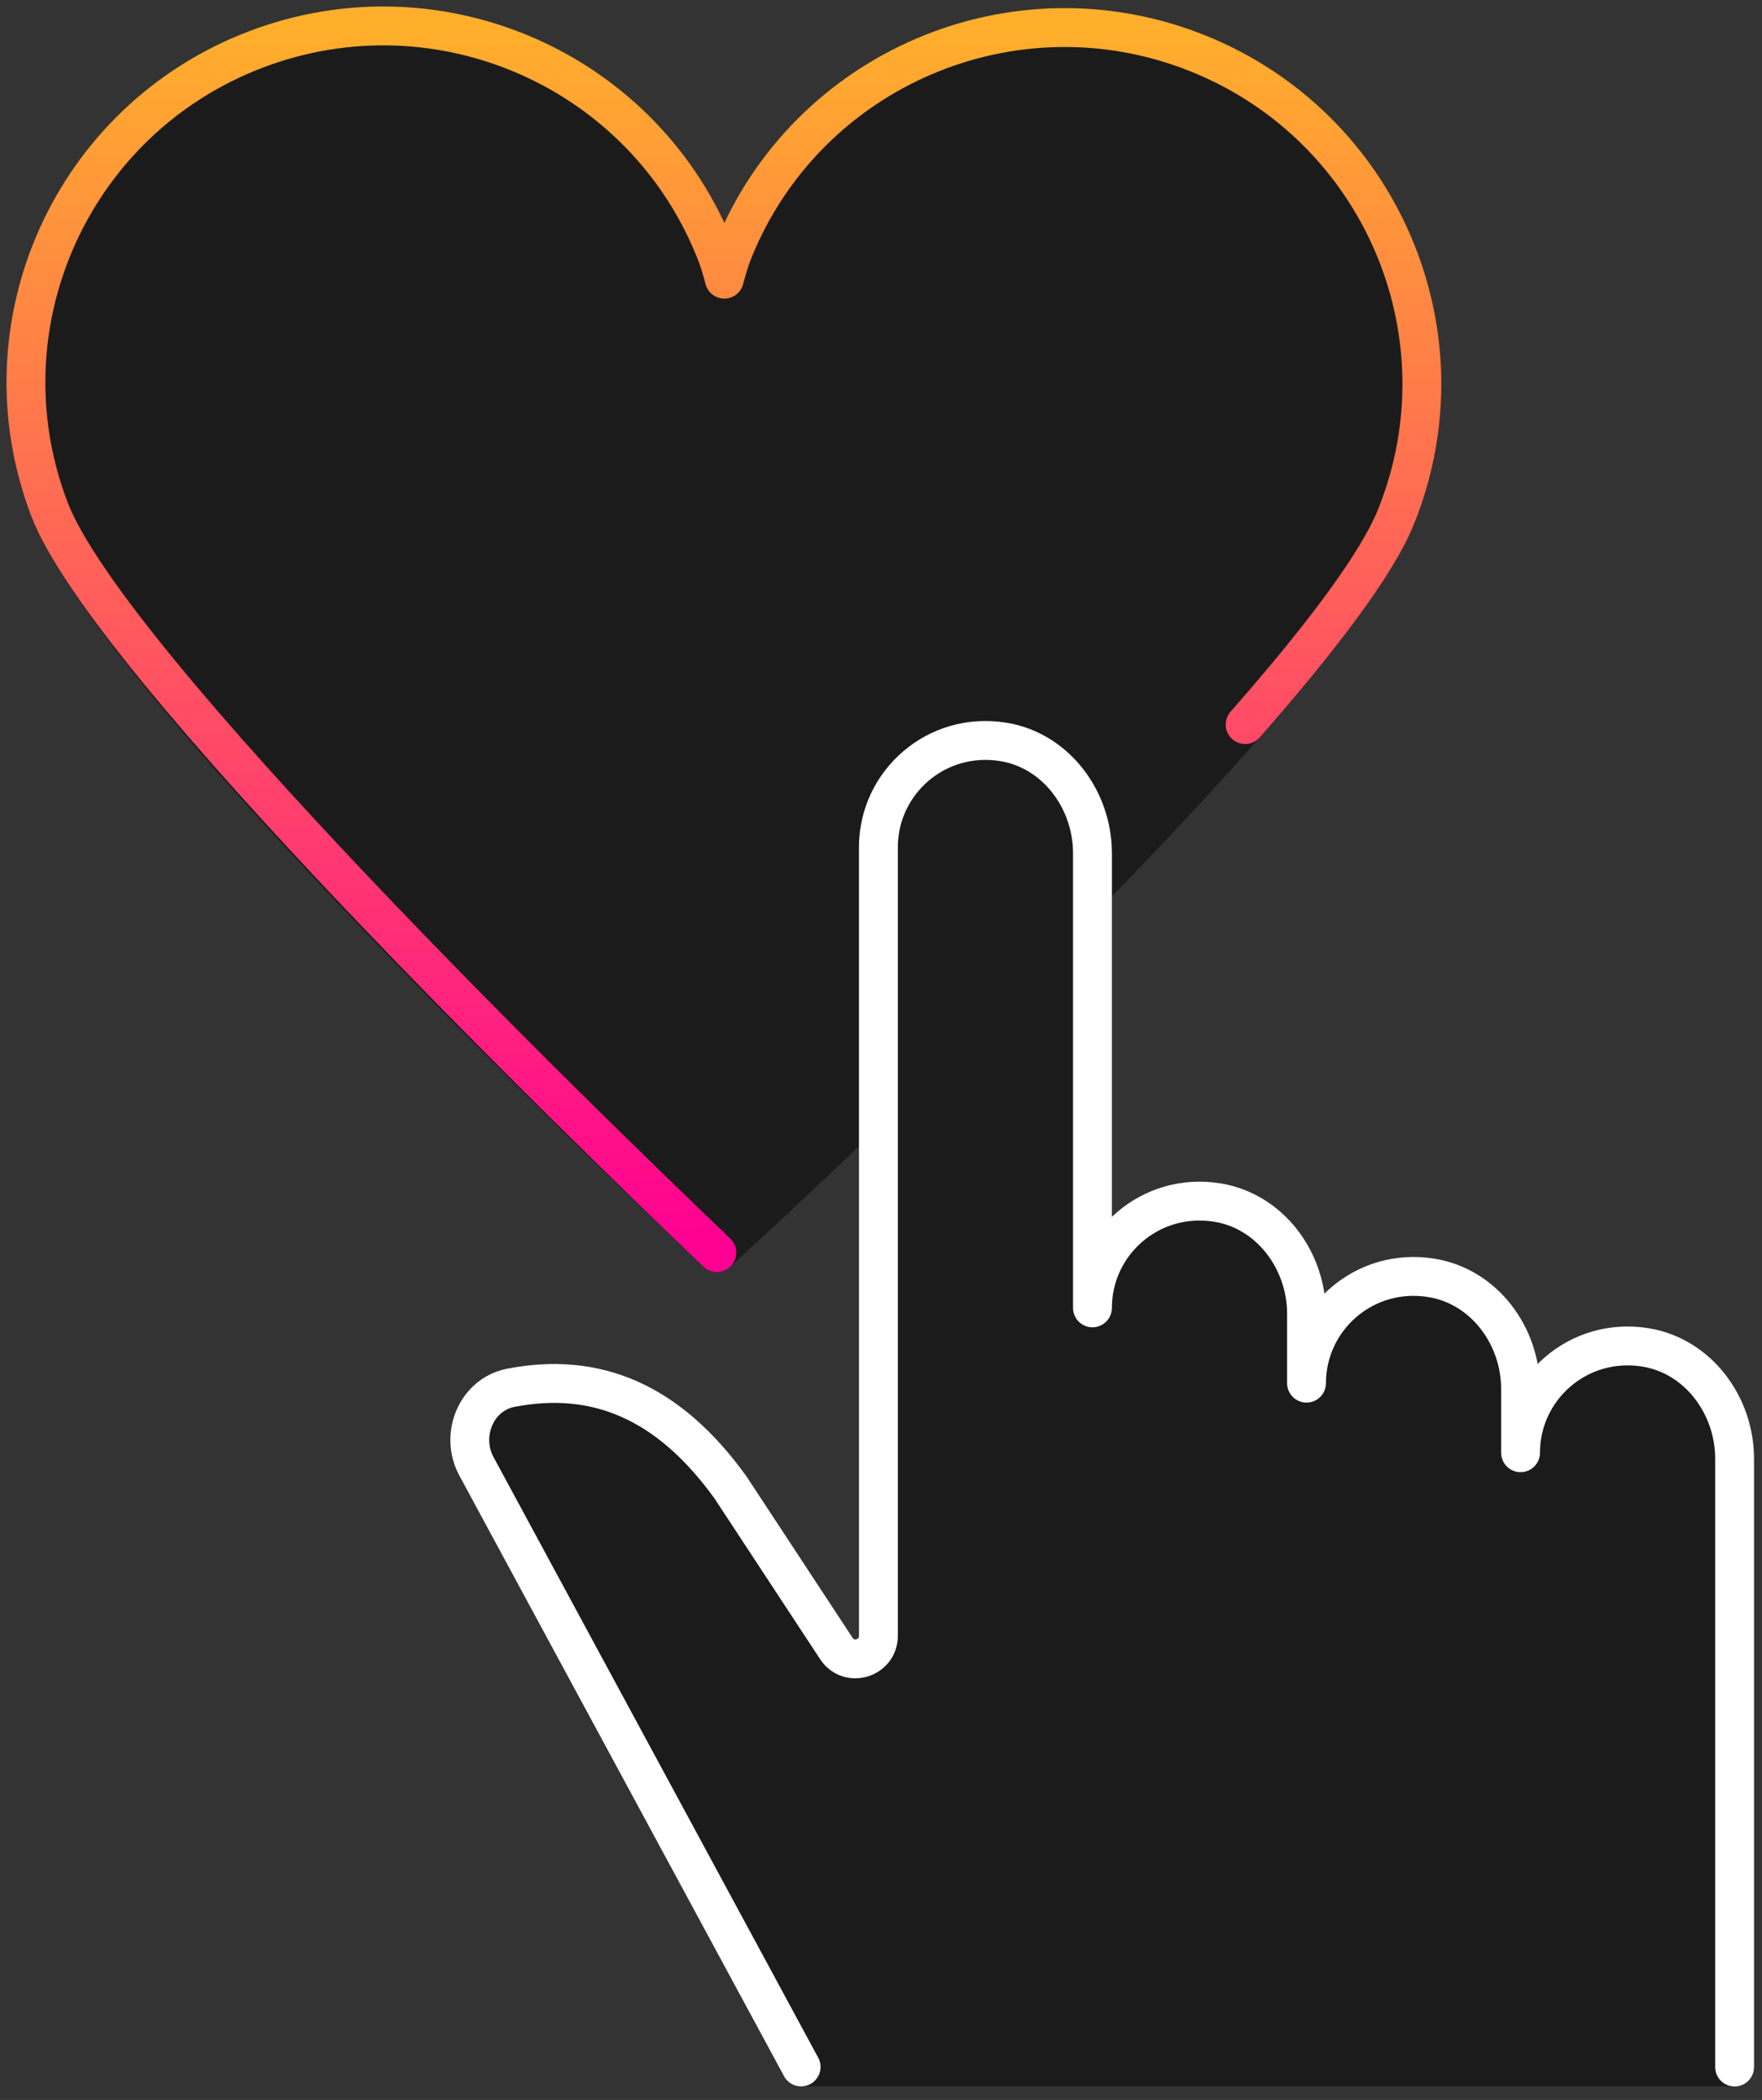
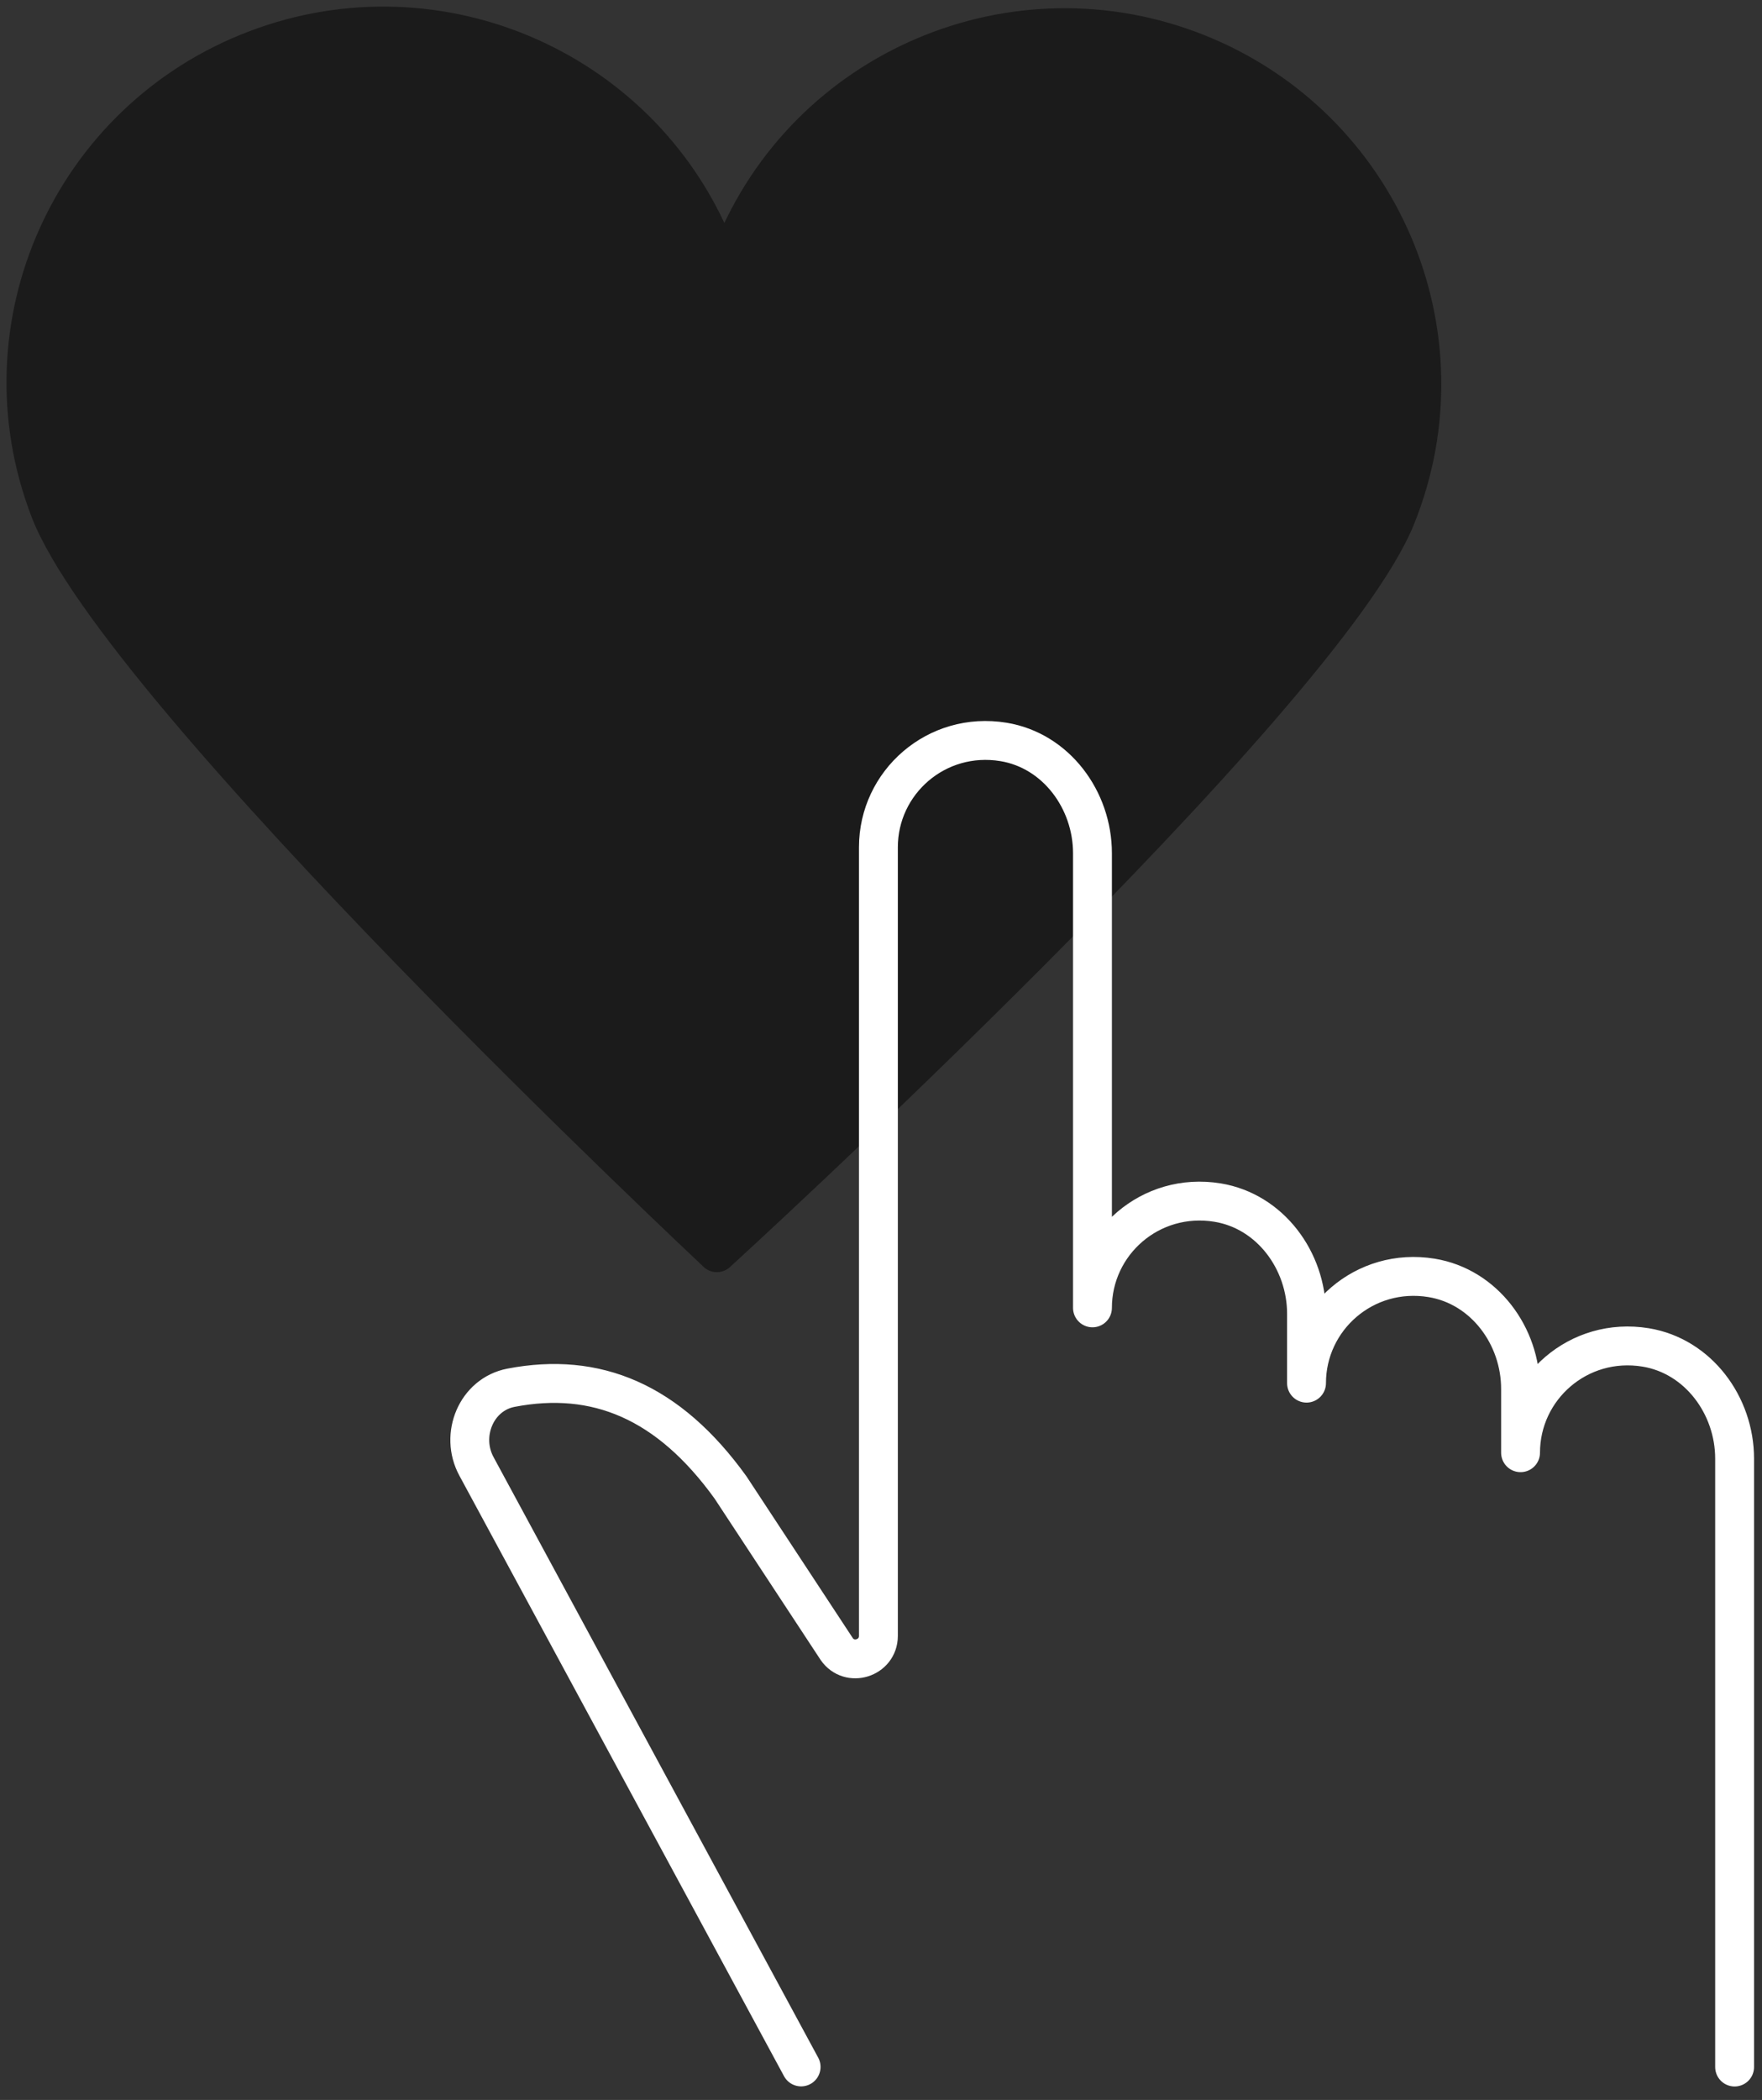
<svg xmlns="http://www.w3.org/2000/svg" width="68" height="81" viewBox="0 0 68 81" fill="none">
  <rect x="0" y="0" width="68" height="81" fill="#333333" stroke="none" />
  <path d="M27.665 48.32C27.822 48.18 51.053 26.952 53.879 19.93C56.714 12.886 53.281 4.885 46.217 2.058C39.153 -0.768 31.127 2.655 28.292 9.698C28.168 10.007 28.057 10.373 27.954 10.772C27.863 10.43 27.772 10.114 27.669 9.842C24.95 2.754 16.982 -0.797 9.872 1.914C2.755 4.621 -0.806 12.565 1.913 19.654C4.632 26.742 27.665 48.316 27.665 48.316V48.32Z" fill="#1B1B1B" stroke="#1B1B1B" stroke-width="1.5" stroke-linecap="round" stroke-linejoin="round" />
-   <path d="M48.053 27.948C50.9 24.706 53.124 21.805 53.879 19.925C56.714 12.882 53.281 4.88 46.217 2.054C39.153 -0.772 31.127 2.651 28.292 9.694C28.169 10.002 28.057 10.373 27.954 10.768C27.867 10.426 27.772 10.109 27.669 9.838C24.95 2.749 16.982 -0.801 9.868 1.91C2.755 4.621 -0.806 12.565 1.913 19.654C4.195 25.603 22.379 43.268 27.665 48.316" stroke="url(#paint0_linear_21_345)" stroke-width="1.5" stroke-linecap="round" stroke-linejoin="round" />
-   <path d="M66.943 79.73V56.264C66.943 54.211 65.54 52.306 63.51 51.973C60.923 51.549 58.682 53.532 58.682 56.034V53.582C58.687 51.529 57.284 49.624 55.249 49.291C52.662 48.867 50.422 50.85 50.422 53.351V50.677C50.422 48.624 49.023 46.72 46.989 46.386C44.401 45.963 42.161 47.946 42.161 50.447V32.909C42.161 30.856 40.758 28.951 38.728 28.618C36.141 28.194 33.9 30.177 33.9 32.679V63.105C33.896 63.965 32.782 64.315 32.291 63.607L28.193 57.375C25.792 54.042 22.998 52.899 19.722 53.528C18.377 53.787 17.737 55.355 18.385 56.556L30.917 79.726H66.951L66.943 79.73Z" fill="#1B1B1B" stroke="#1B1B1B" stroke-width="1.5" stroke-linecap="round" stroke-linejoin="round" />
  <path d="M66.943 79.73V56.264C66.943 54.211 65.54 52.306 63.51 51.973C60.923 51.549 58.682 53.532 58.682 56.034V53.582C58.687 51.529 57.284 49.624 55.249 49.291C52.662 48.867 50.422 50.85 50.422 53.351V50.677C50.422 48.624 49.023 46.72 46.989 46.386C44.401 45.963 42.161 47.946 42.161 50.447V32.909C42.161 30.856 40.758 28.951 38.728 28.618C36.141 28.194 33.9 30.177 33.9 32.679V63.105C33.896 63.965 32.782 64.315 32.291 63.607L28.193 57.375C25.792 54.042 22.998 52.899 19.722 53.528C18.377 53.787 17.737 55.355 18.385 56.556L30.917 79.726" stroke="white" stroke-width="1.5" stroke-linecap="round" stroke-linejoin="round" />
  <defs>
    <linearGradient id="paint0_linear_21_345" x1="27.937" y1="1" x2="27.937" y2="48.316" gradientUnits="userSpaceOnUse">
      <stop stop-color="#FFAF2B" />
      <stop offset="1" stop-color="#FF0092" />
    </linearGradient>
  </defs>
</svg>